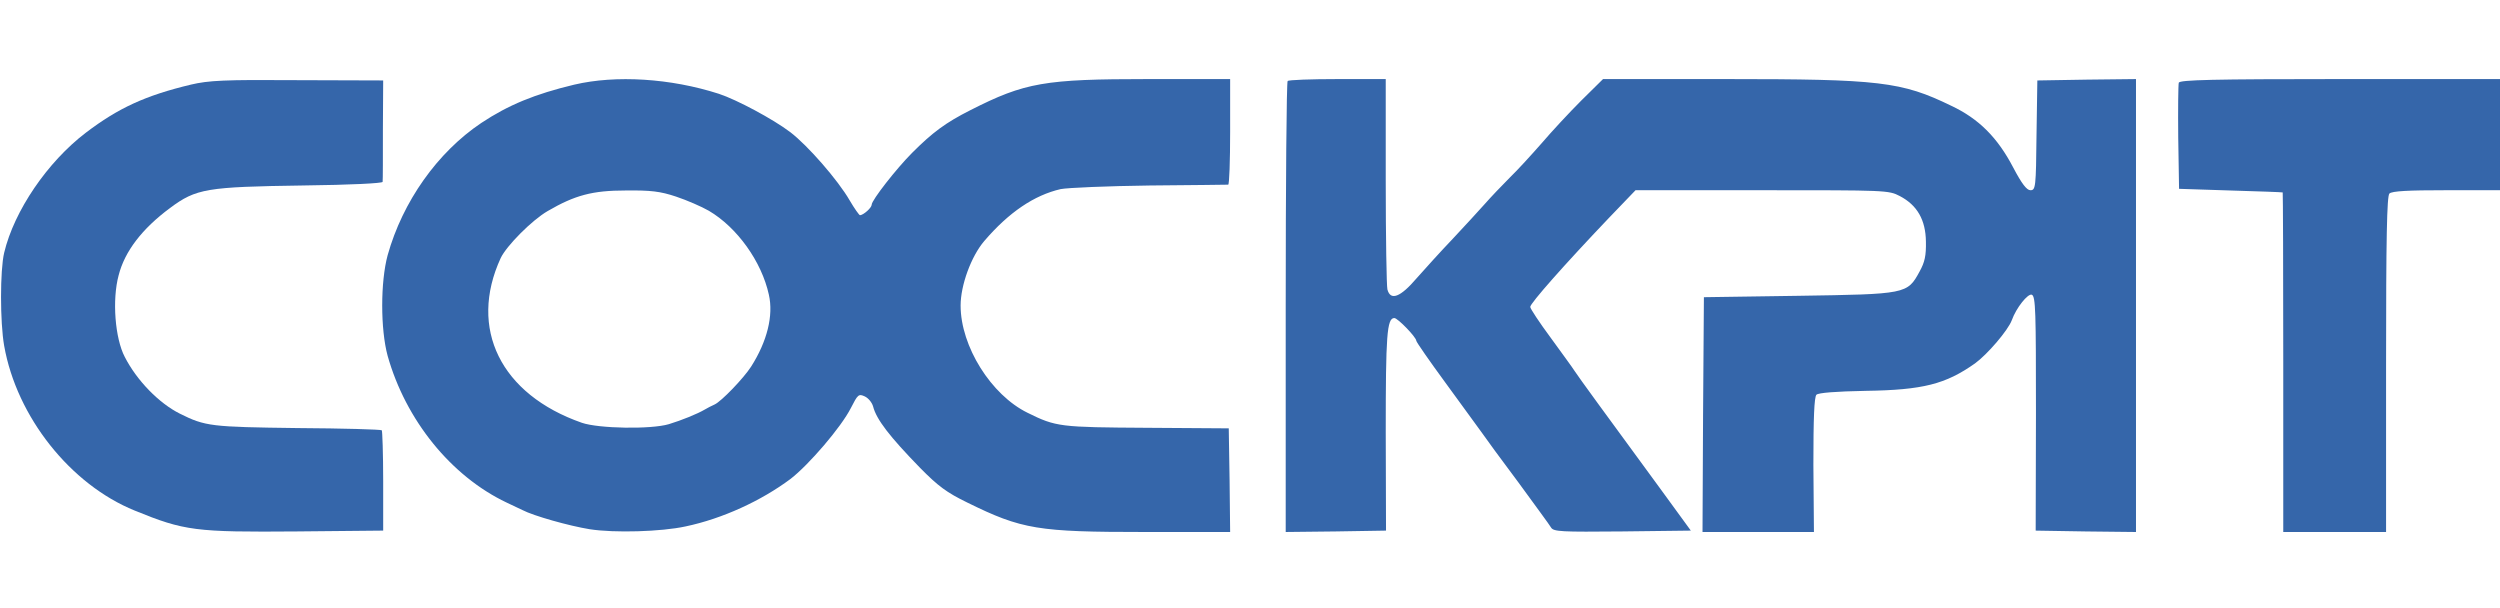
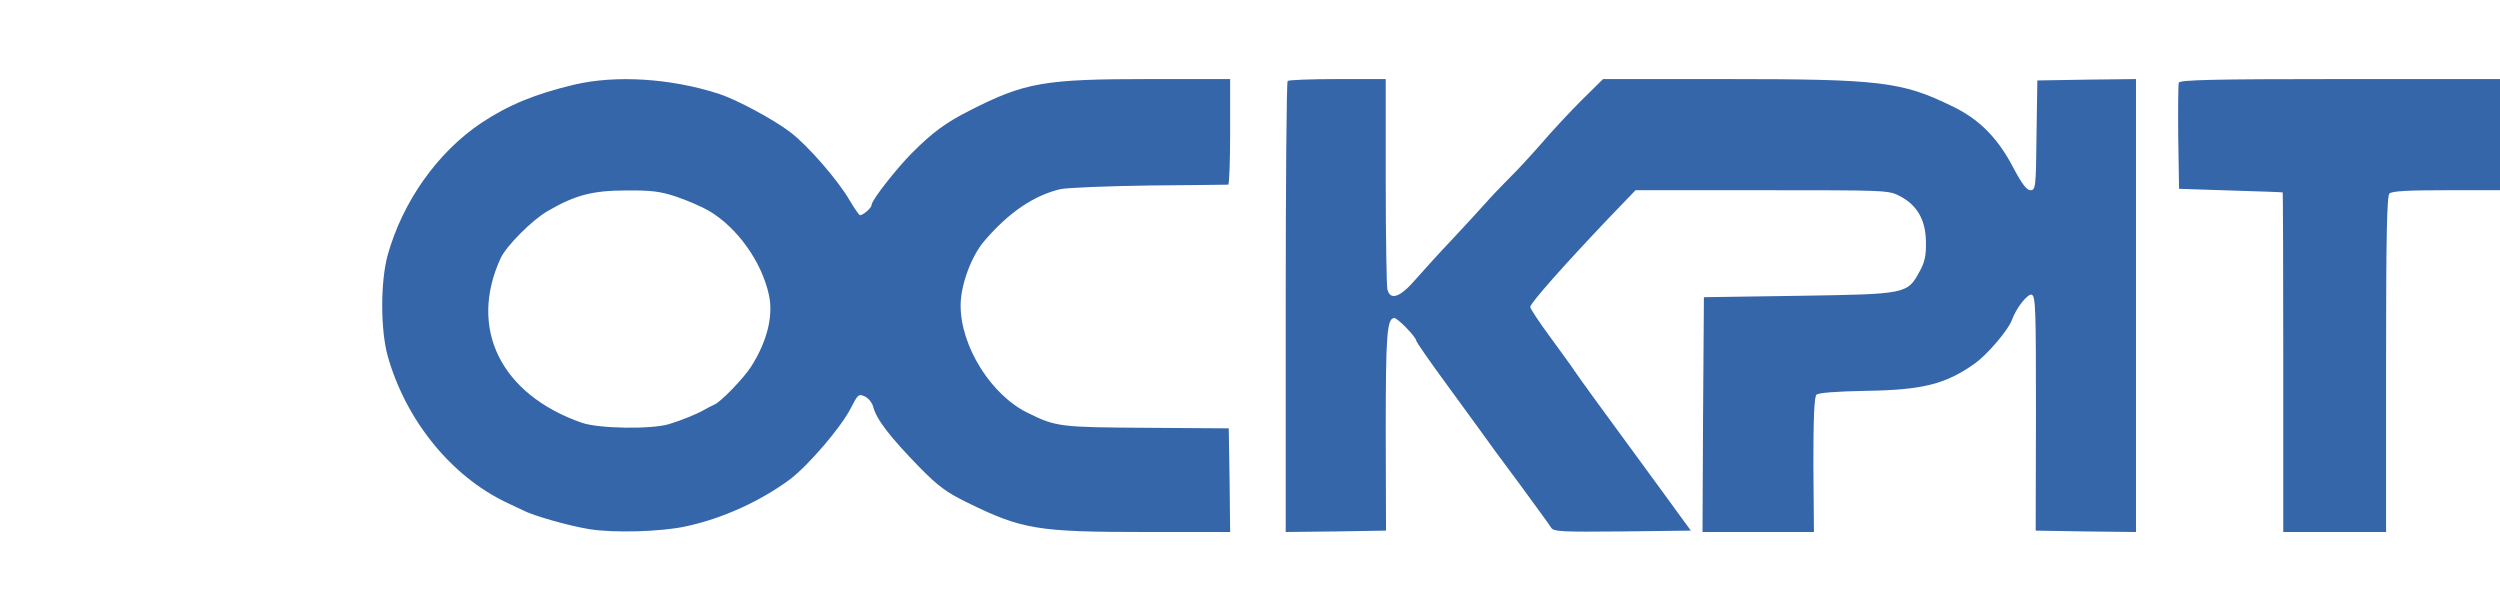
<svg xmlns="http://www.w3.org/2000/svg" height="608" viewBox=".3 27.5 899.7 164.9" width="2500">
  <g fill="#3566aa">
-     <path d="m69 31c-16.3 3.9-26.1 8.4-37.8 17.3-13.8 10.5-25.8 28.1-29.4 43.2-1.5 6.3-1.5 25 0 33.5 4.5 25.5 23.8 49.9 47 59.3 17.9 7.3 21.7 7.8 58.5 7.5l30.9-.3v-17.8c0-9.9-.3-18.1-.5-18.3-.3-.3-13.9-.7-30.4-.8-31-.4-33.1-.6-42.3-5.2-7.4-3.7-15.4-11.8-19.8-20.4-3.5-6.7-4.6-20.5-2.2-29.4 2.2-8.6 8.4-16.7 18.5-24.2 9.4-7 13.2-7.6 47.8-8.1 17.3-.2 28.7-.8 28.7-1.3.1-.6.1-9 .1-18.8l.1-17.7-30.9-.1c-26.4-.2-31.9.1-38.3 1.6z" />
    <path d="m207 31c-14.2 3.4-23.7 7.3-33.5 13.8-15.8 10.6-28.3 28.3-33.7 47.6-2.6 9.6-2.6 26.6 0 36.2 6.5 23.1 22.8 43.3 42.8 52.8 2.1 1 4.7 2.2 5.7 2.7 4 2.1 16.8 5.7 24.2 6.9 8.9 1.4 25.8.9 34.5-1 13.3-2.8 27.2-9.2 37.8-17.1 6.6-5.1 18.2-18.6 21.7-25.5 2.5-4.9 2.8-5.2 5-4.2 1.3.6 2.6 2.2 3 3.6 1.2 4.7 5.9 10.8 16.9 22.1 6.5 6.6 9.6 8.9 17 12.5 19.7 9.7 25.4 10.6 63.9 10.6h30.7l-.2-18.6-.3-18.7-29.5-.2c-31.2-.2-32.6-.3-42.9-5.4-13.1-6.4-24.1-23.9-24.1-38.6 0-7.3 3.8-17.7 8.5-23.2 8.9-10.4 18-16.5 27.5-18.7 2.5-.5 16.9-1.1 32-1.3 15.1-.1 27.8-.3 28.3-.3.4 0 .7-8.6.7-19v-19h-29.4c-37.4 0-44.4 1.2-64.1 11.2-8.9 4.5-13.6 8-20.9 15.3-5.7 5.7-14.6 17.1-14.6 18.7 0 1.1-2.9 3.7-4.2 3.8-.3 0-2-2.4-3.7-5.3-4.2-7.3-15.1-19.8-21.4-24.6-6.2-4.7-19.3-11.7-25.7-13.8-17.4-5.6-37.1-6.8-52-3.3zm36.6 40.3c3.9 1.3 9.2 3.6 11.8 5.1 10.2 6 19 18.3 21.6 30.2 1.7 7.5-.6 16.8-6.4 25.9-2.7 4.2-10.7 12.5-13.1 13.6-1.1.5-2.7 1.3-3.5 1.8-2.7 1.6-8.4 3.9-13 5.3-6.4 1.9-25.2 1.6-31.3-.5-29.2-10.2-40.9-33.9-29.2-59.3 2.1-4.4 11.2-13.6 16.9-16.9 9.8-5.7 16.1-7.4 28.1-7.4 9-.1 12.4.3 18.1 2.2zm220.1-41.6c-.4.3-.7 37-.7 81.5v80.8l18-.2 18.1-.3-.1-35.6c0-34.6.4-40.9 3.1-40.9 1.2 0 7.9 6.9 7.9 8.2 0 .4 4.7 7.2 10.5 15.1 5.7 7.8 11.5 15.8 12.9 17.7 1.3 1.9 7.3 10.1 13.3 18.1 5.9 8.1 11.3 15.4 11.8 16.3.9 1.5 3.7 1.6 25.6 1.4l24.7-.3-11.3-15.5c-19.8-27-29-39.6-30.5-41.9-.8-1.3-4.8-6.7-8.7-12.1-4-5.4-7.3-10.4-7.3-11 0-1.3 12.2-15.1 28.1-31.8l9.8-10.2h45.5c44.6 0 45.6 0 49.6 2.1 6.3 3.3 9.3 8.6 9.4 16.4.1 5-.4 7.4-2.3 10.8-4.4 8.1-4.8 8.1-43.6 8.7l-34 .5-.3 42.3-.2 42.2h40.1l-.2-24.1c0-16.9.3-24.5 1.1-25.3.7-.7 7-1.2 17.8-1.4 20.5-.3 28.7-2.4 39.3-9.9 4.4-3.2 11.8-11.8 13.2-15.5 1.6-4.5 5.8-9.7 7.2-9.2 1.4.6 1.5 5.9 1.5 42.8l-.1 42.1 18.1.3 18 .2v-163l-17.7.2-17.8.3-.3 19.7c-.2 18.7-.3 19.8-2.2 19.8-1.3 0-3.1-2.3-6.2-8.2-5.6-10.7-12.3-17.5-22.3-22.2-17.9-8.7-25.7-9.6-81.1-9.6h-44.2l-7.9 7.8c-4.3 4.3-10.7 11.2-14.2 15.3-3.6 4.1-8.7 9.7-11.5 12.4-2.8 2.8-6.9 7.1-9 9.5-2.2 2.5-7.4 8.1-11.5 12.5-4.2 4.4-10 10.8-13 14.2-5.8 6.8-9.4 8.2-10.5 4-.3-1.2-.6-18.7-.6-39v-36.7h-17.3c-9.6 0-17.7.3-18 .7zm320.7.6c-.2.7-.3 9.6-.2 19.7l.3 18.5 18.5.6c10.2.3 18.6.6 18.8.7.1.1.2 27.6.2 61.2v61h37v-60.3c0-45.6.3-60.6 1.2-61.5s6.8-1.2 20.5-1.2h19.3v-40h-57.5c-45.9 0-57.7.3-58.1 1.3z" />
  </g>
</svg>